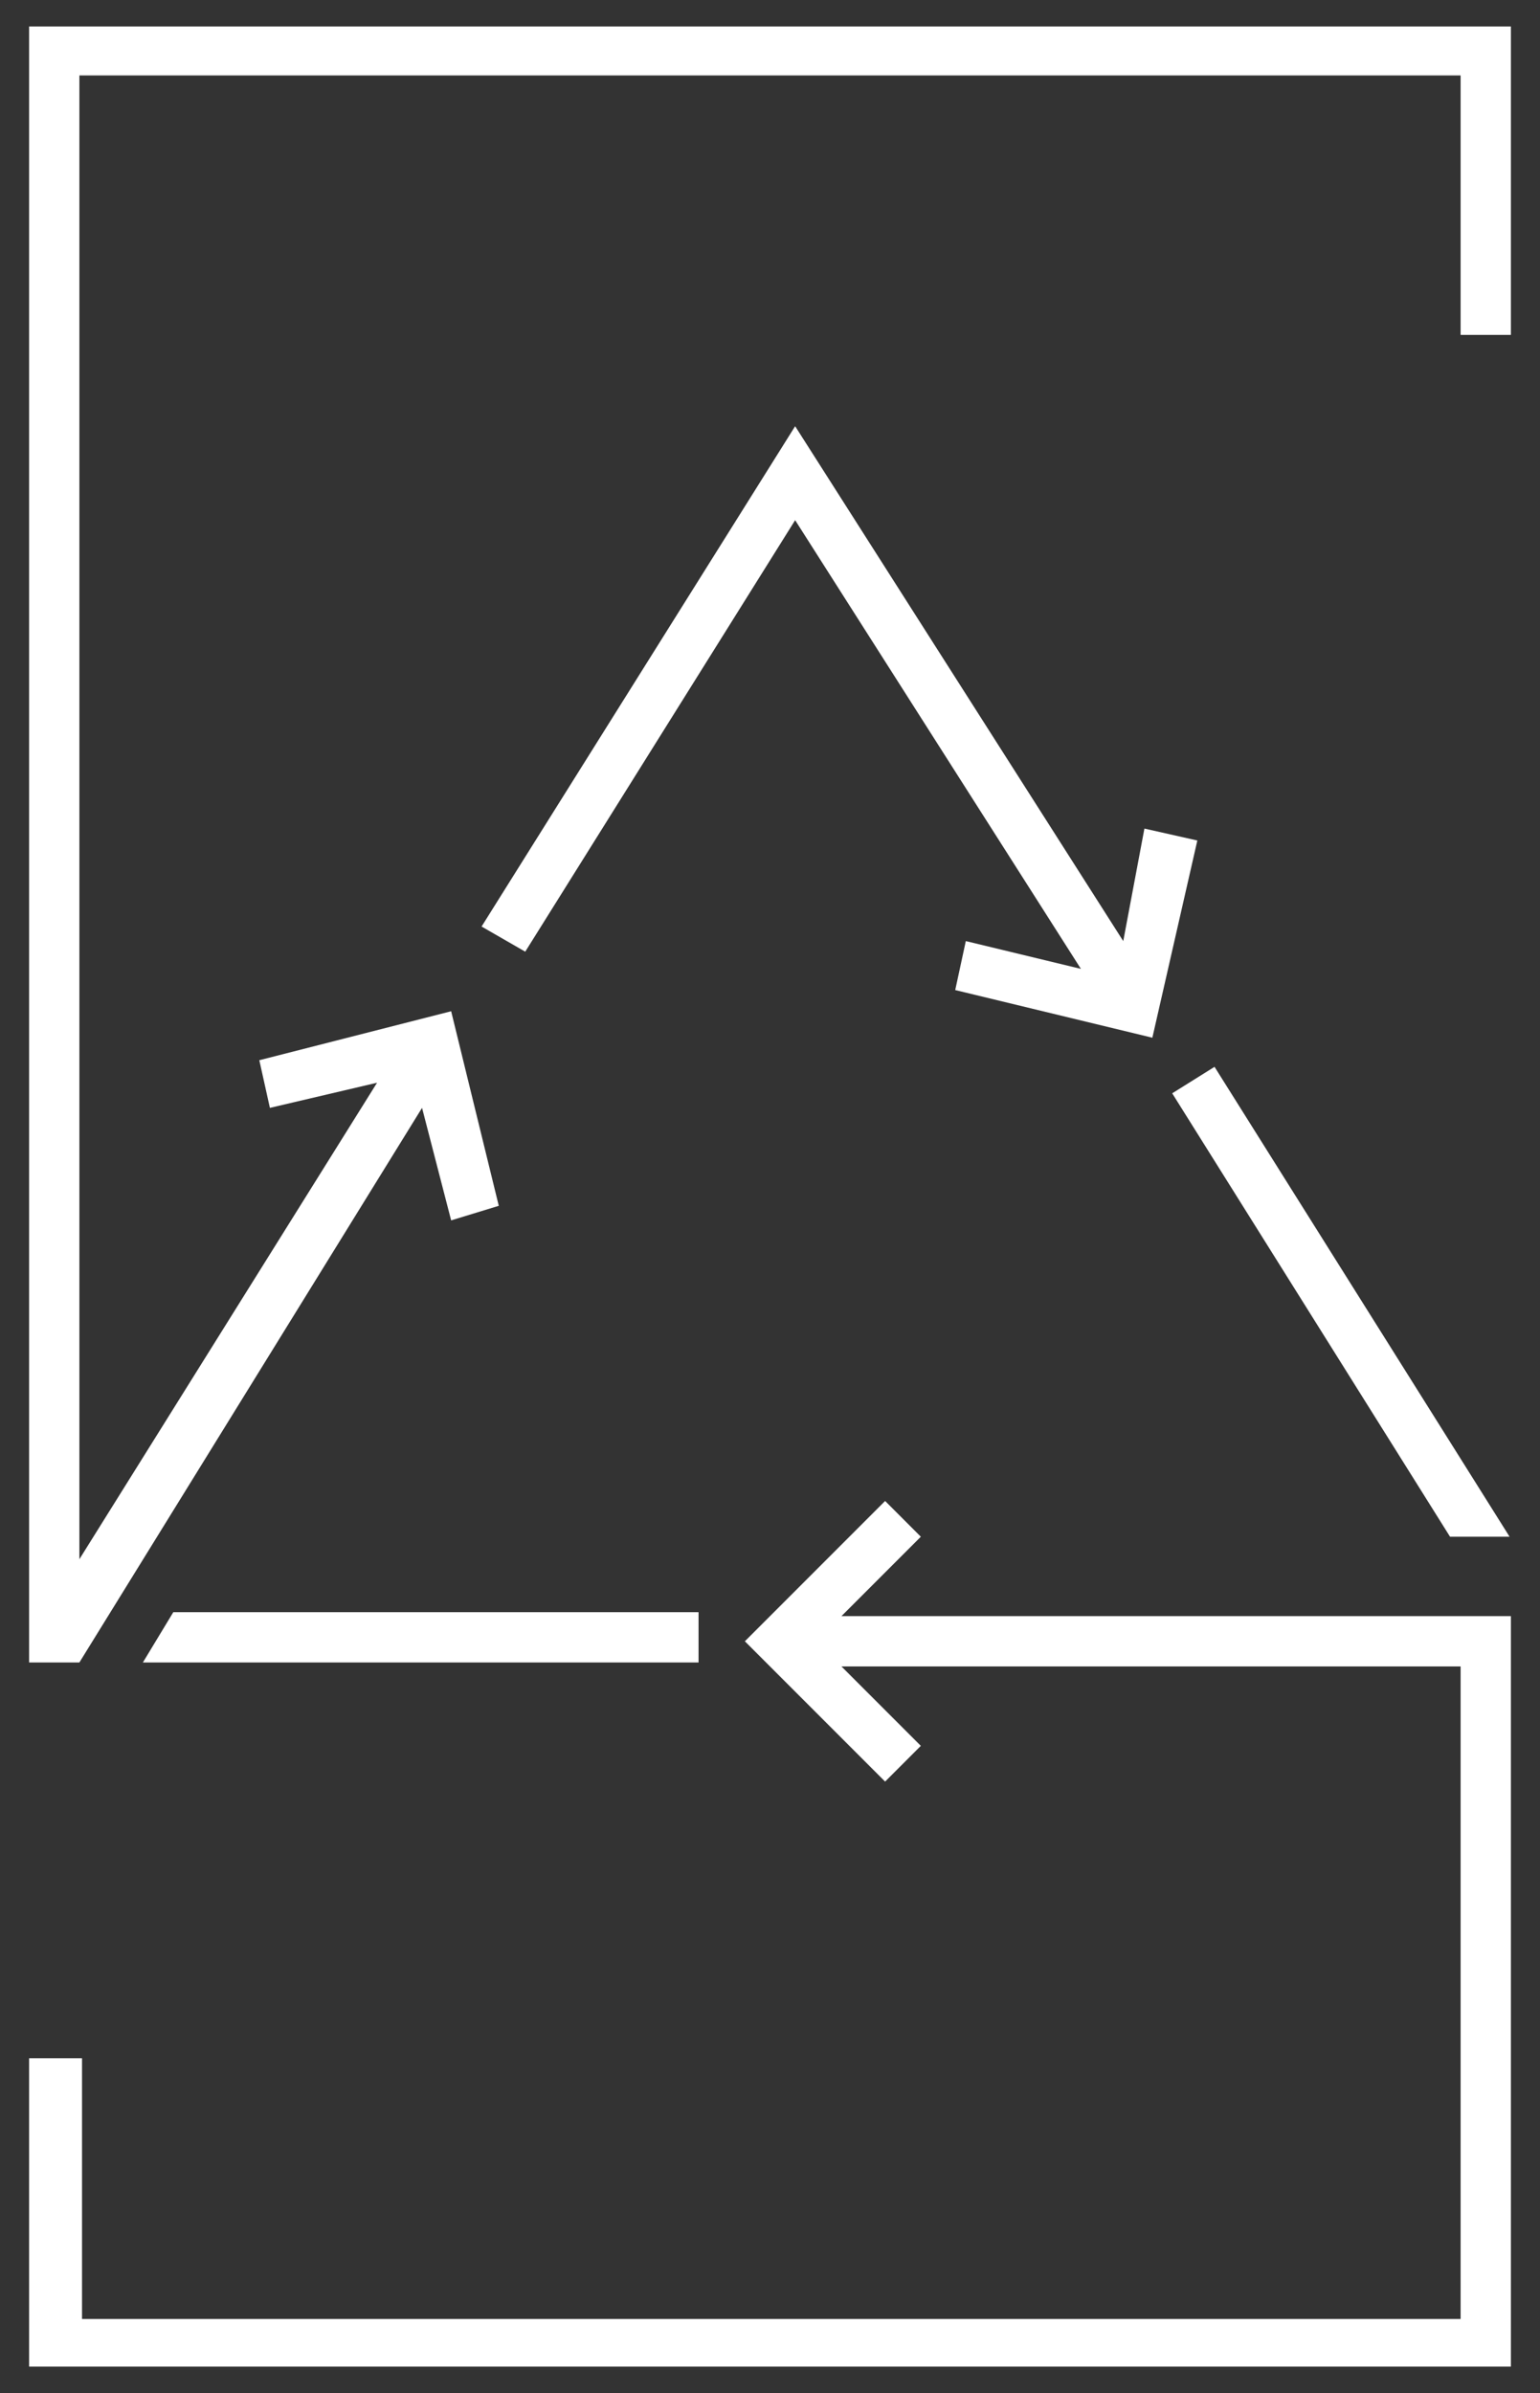
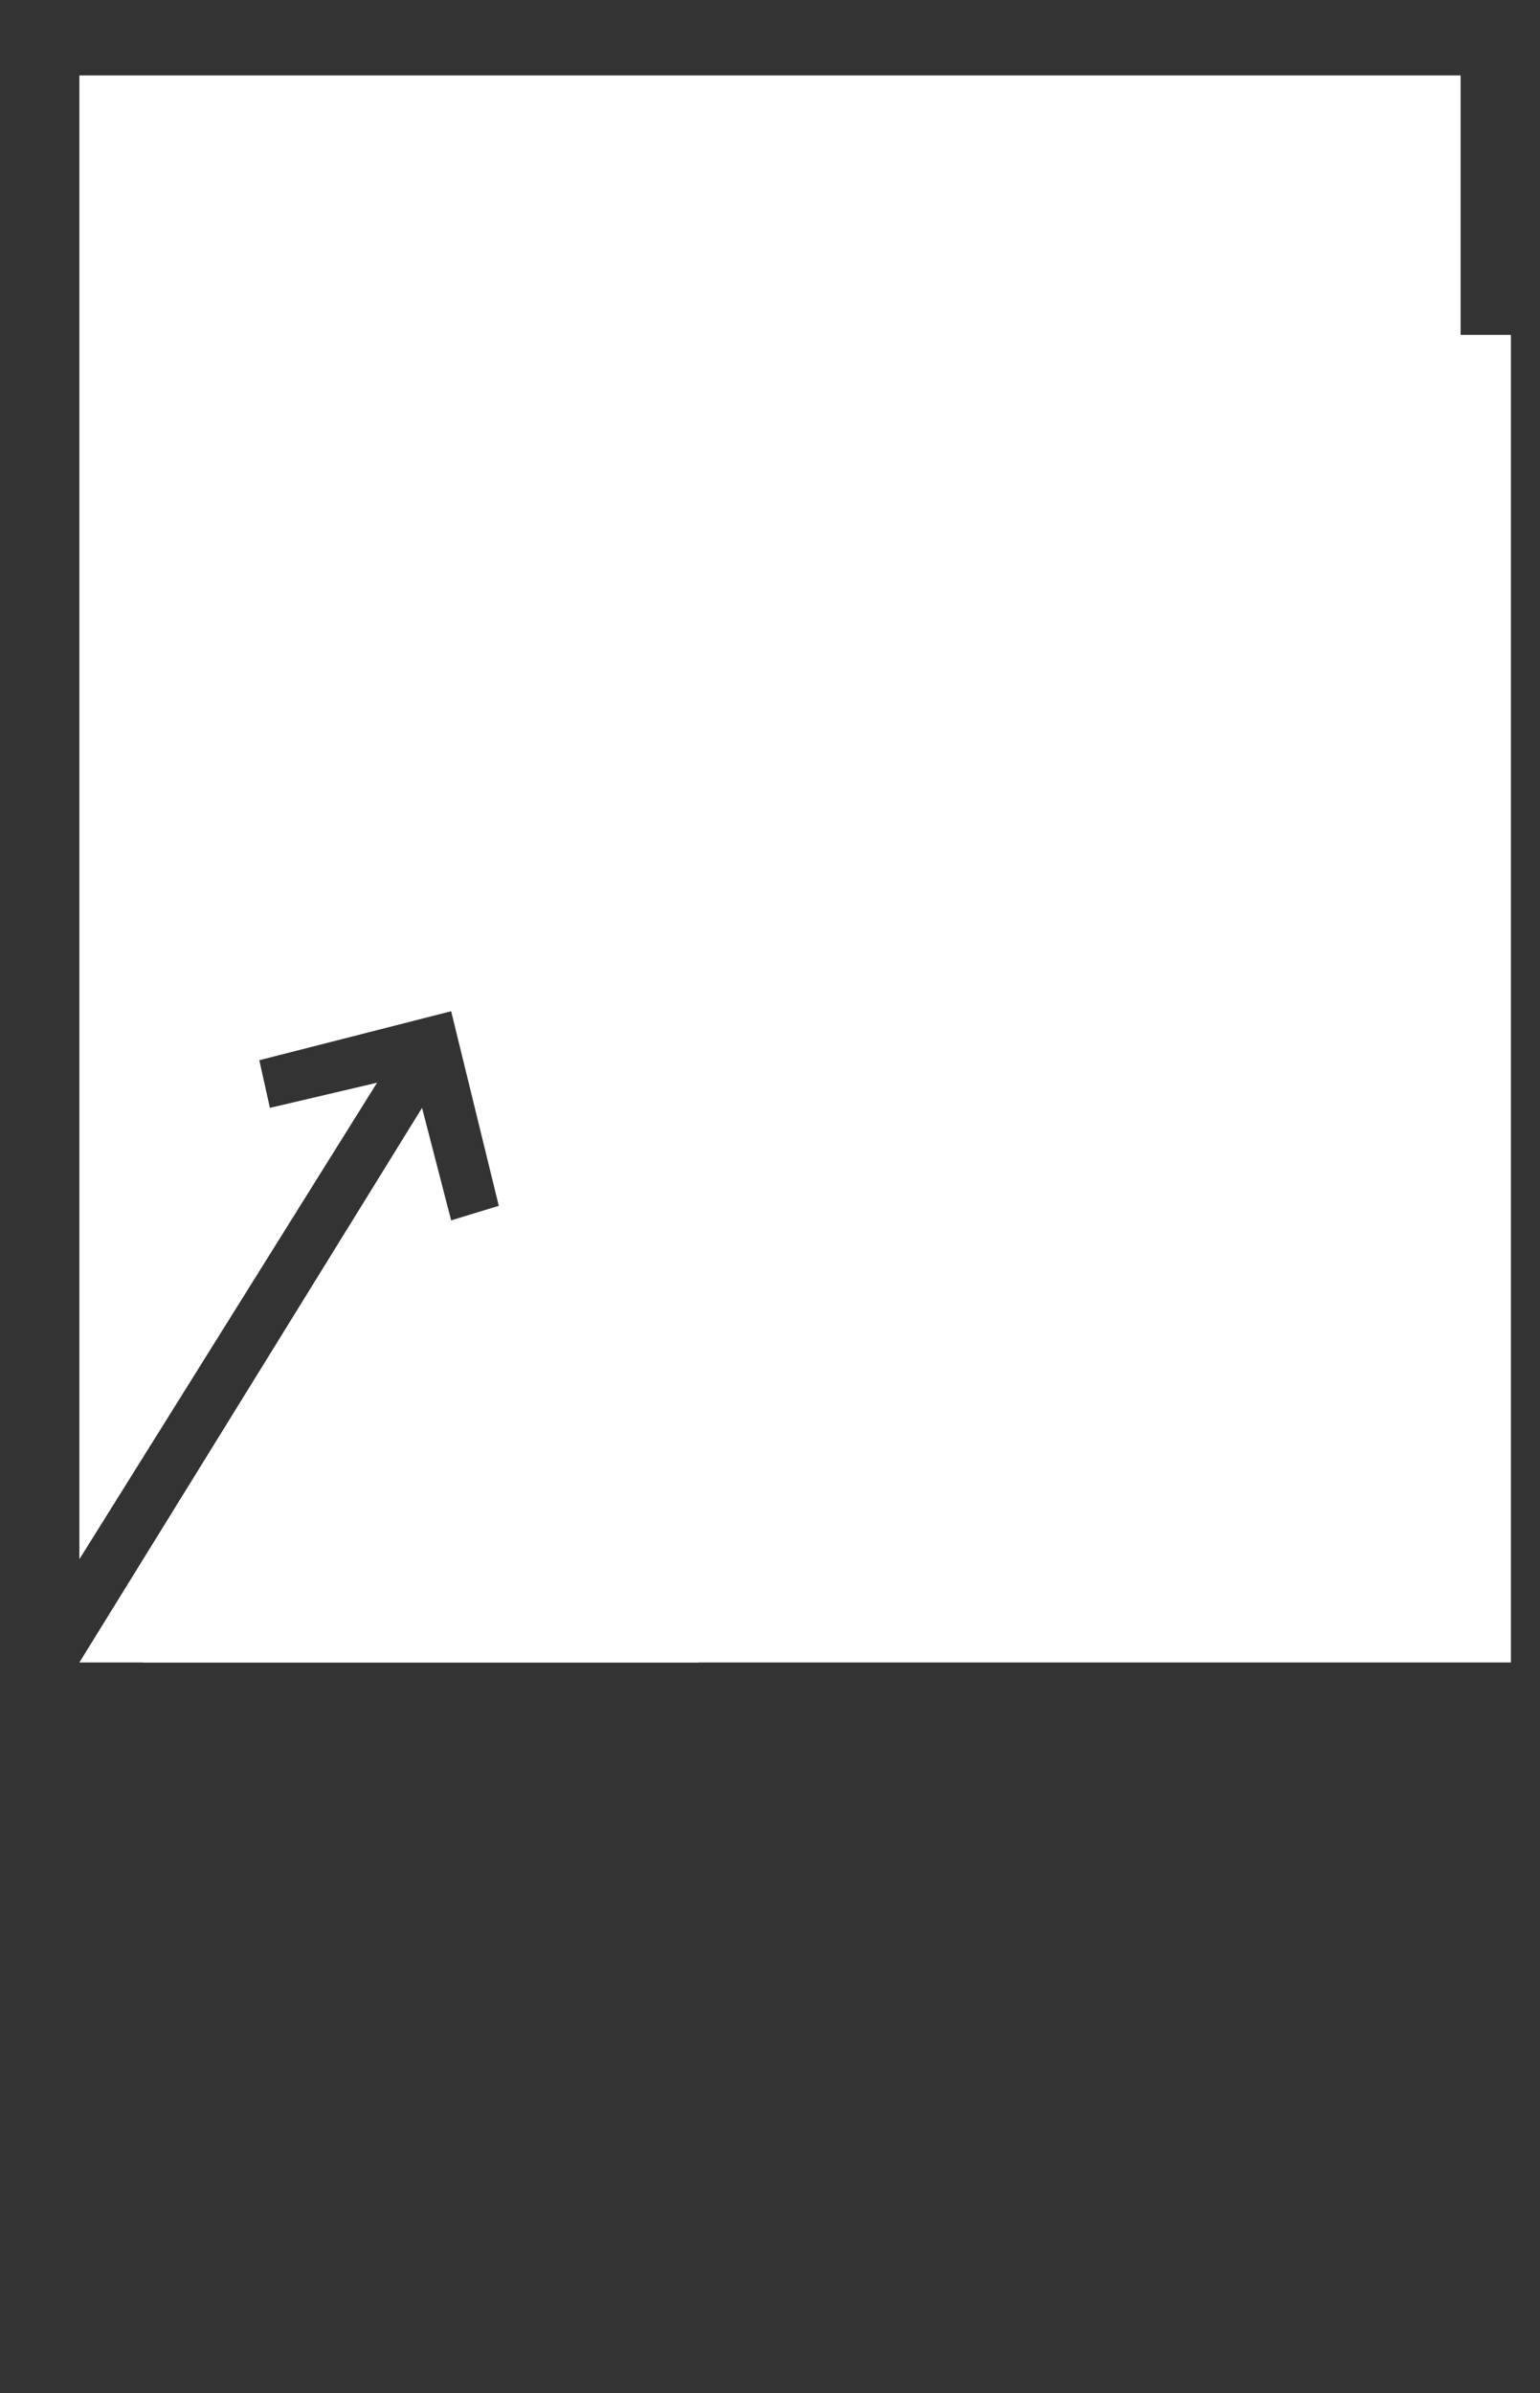
<svg xmlns="http://www.w3.org/2000/svg" width="582" height="904" viewBox="0 0 582 904" fill="none">
  <rect x="0" y="0" width="582" height="904" fill="#333333" stroke="none" />
-   <path d="M552 28.5V126.5H571V10H11V628H30L159.5 418.5L170.5 461L188.5 455.5L170.5 382L98 400.5L102 418.5L142.5 409L30 589V28.5H552Z" fill="white" />
-   <path d="M31 777.5H11V894H571V610.5H318L348 580.5L334.5 567L281.5 620L334.5 673L348 659.5L318 629.5H552V876H31V777.5Z" fill="white" />
+   <path d="M552 28.5V126.5H571V10V628H30L159.5 418.5L170.5 461L188.5 455.5L170.5 382L98 400.5L102 418.5L142.5 409L30 589V28.5H552Z" fill="white" />
  <path d="M198.5 359.5L182 350L300.5 161L424.5 355.5L432.5 313L452.5 317.5L435.5 392L361 374L365 355.5L408.5 366L300.5 196.5L198.5 359.5Z" fill="white" />
  <path d="M443 413L459 403L570.5 580.5H548L443 413Z" fill="white" />
  <path d="M264 628V609H65.5L54 628H264Z" fill="white" />
</svg>